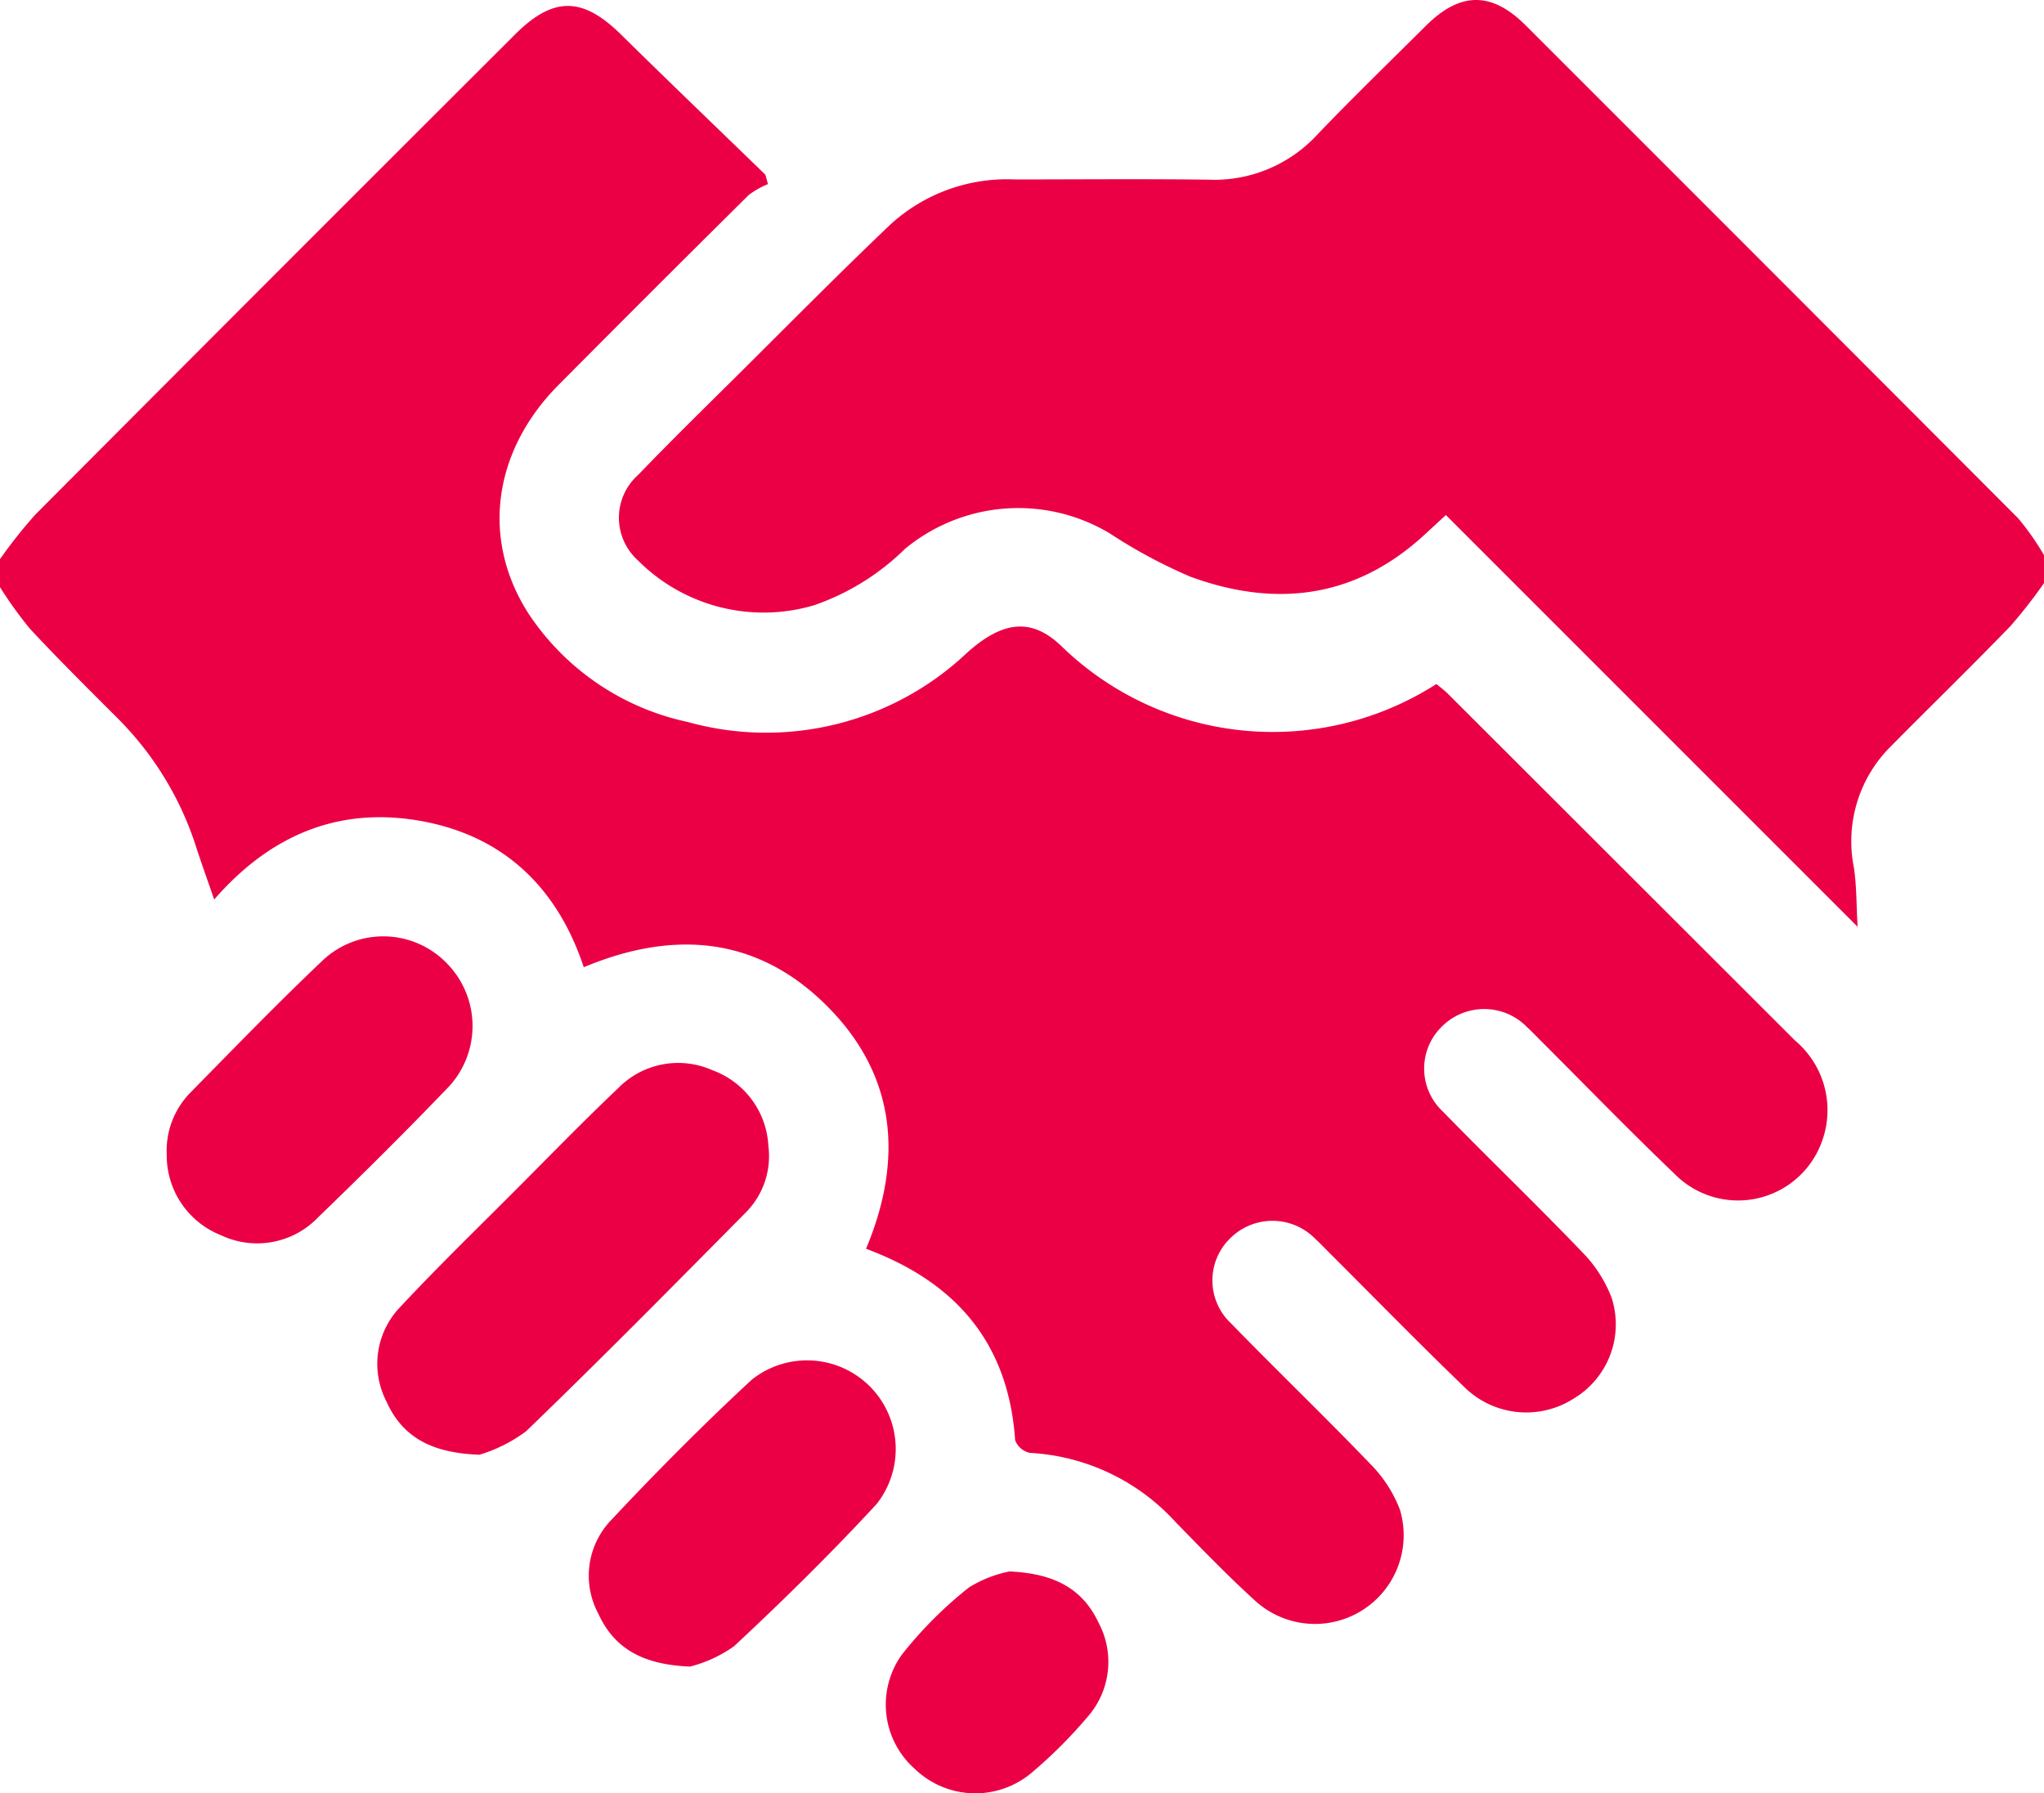
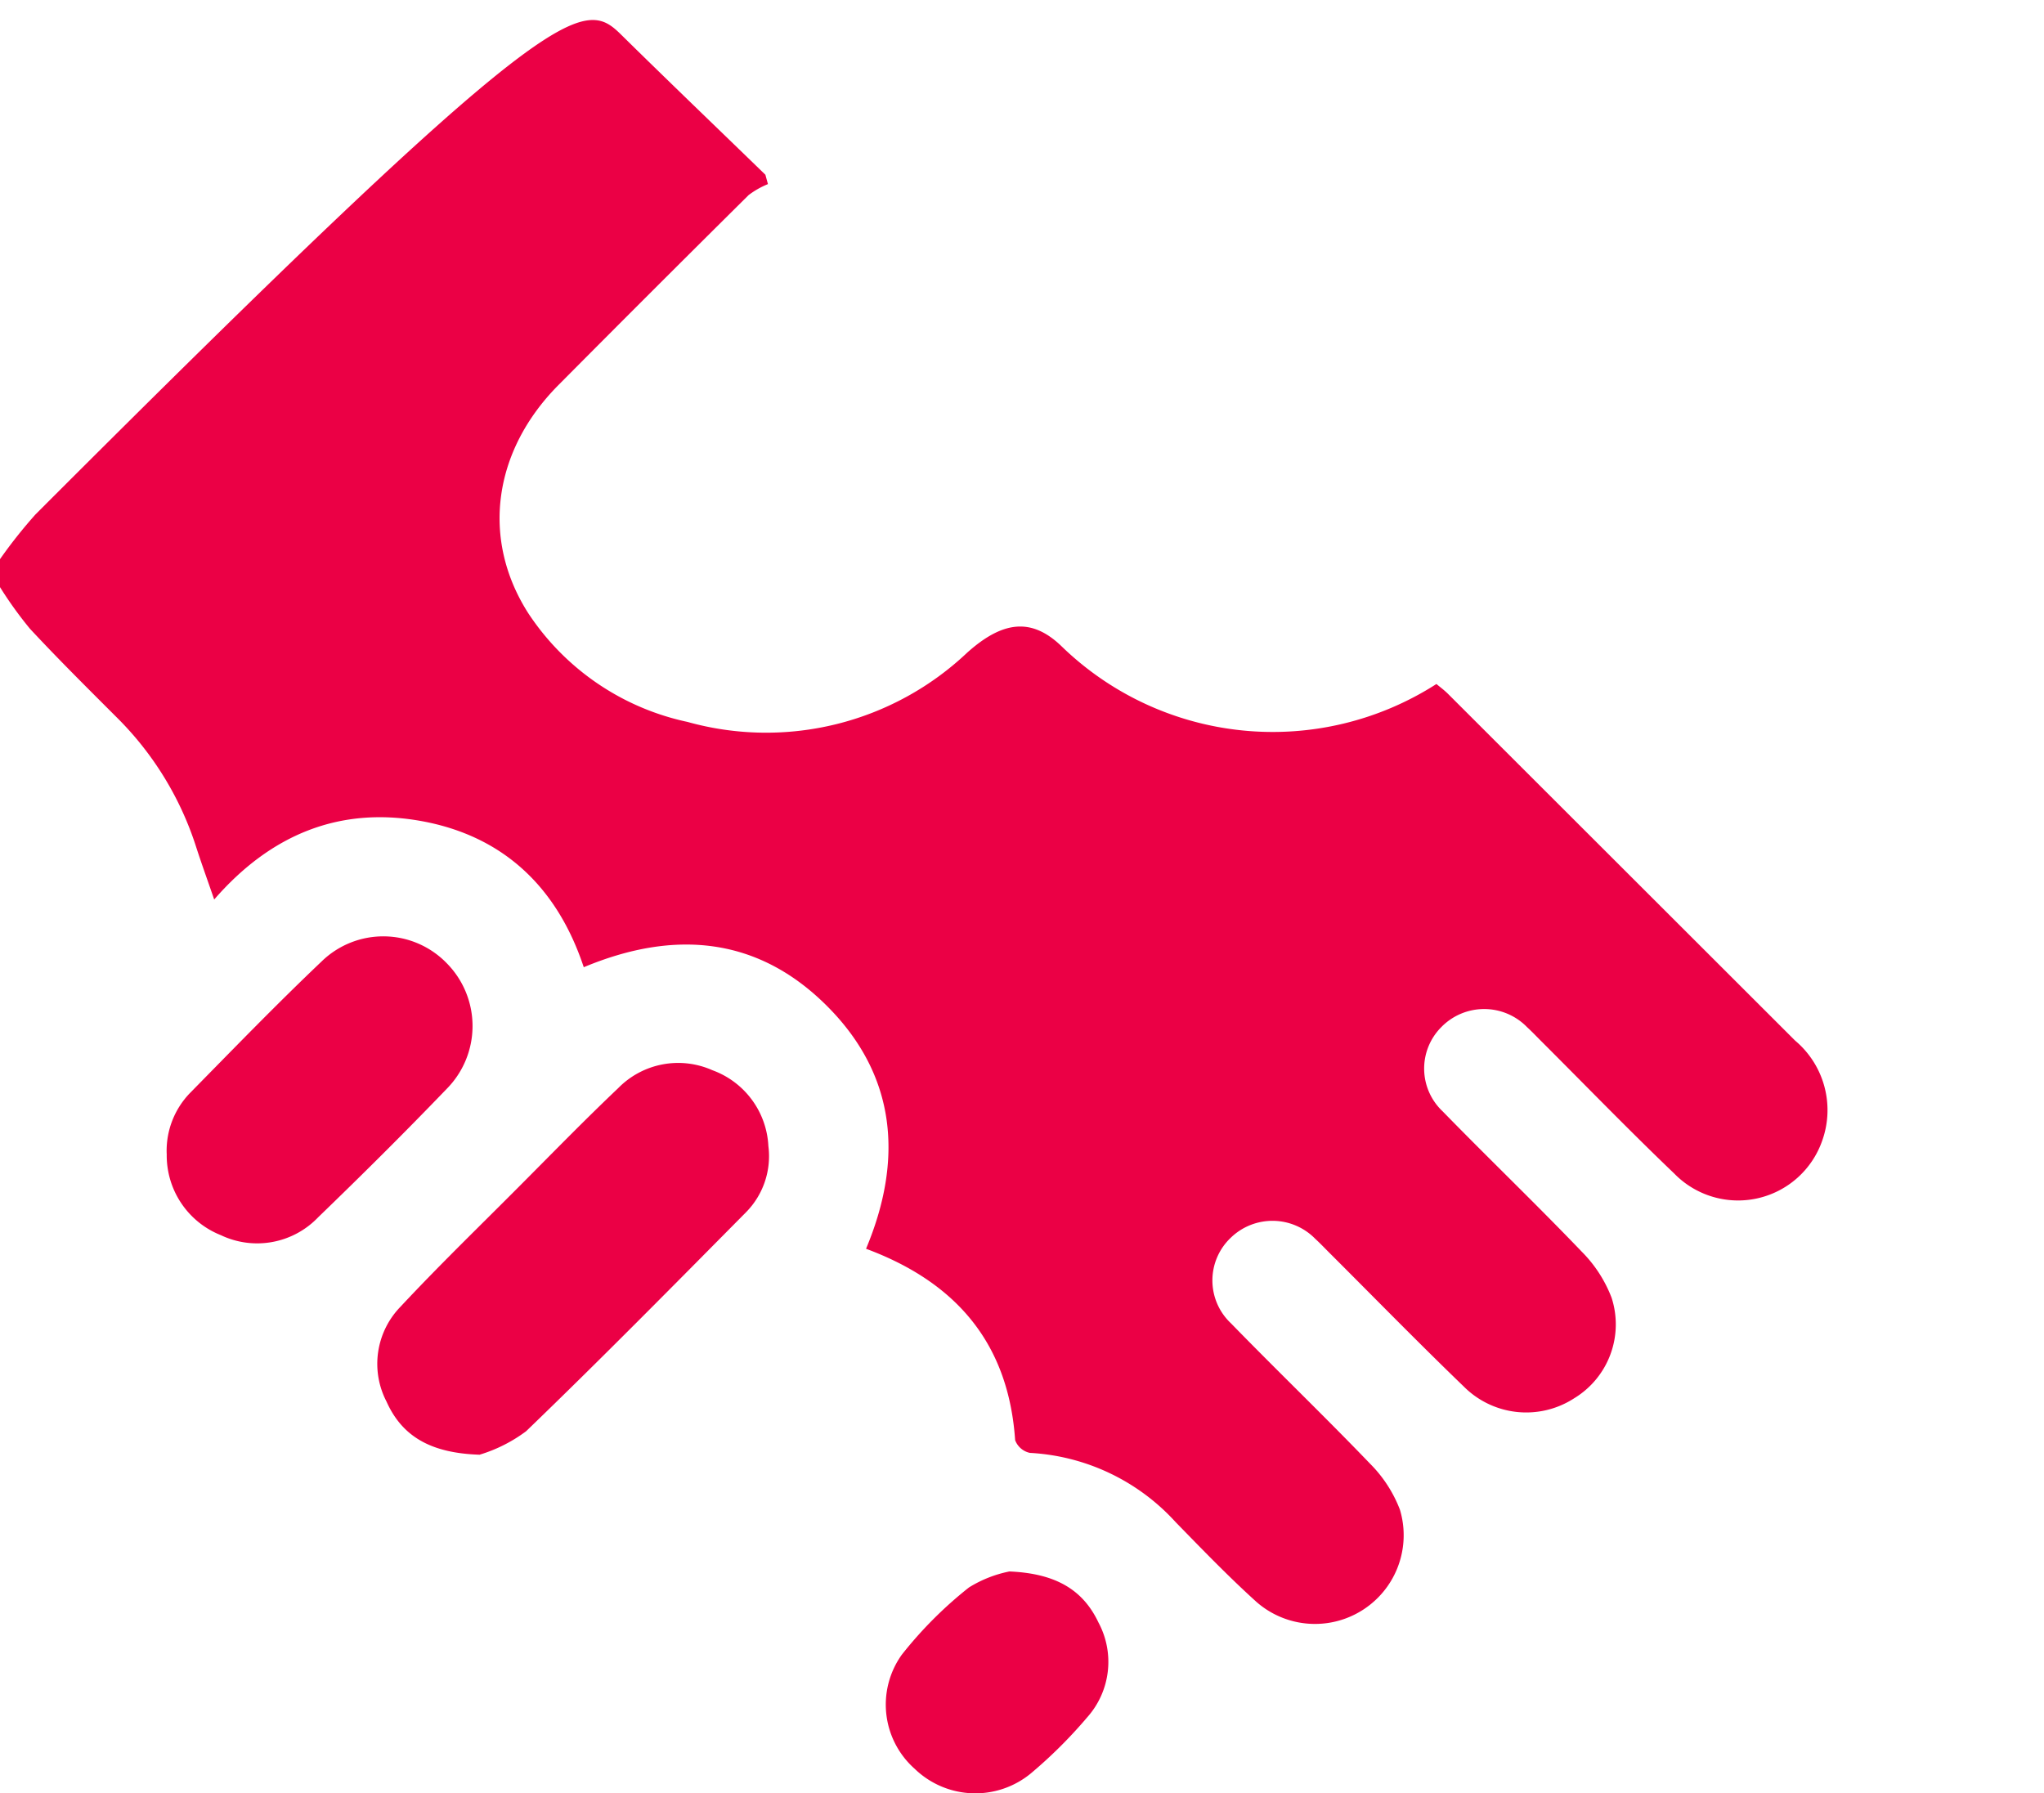
<svg xmlns="http://www.w3.org/2000/svg" id="Groupe_49" data-name="Groupe 49" width="104.874" height="92.015" viewBox="0 0 104.874 92.015">
  <defs>
    <clipPath id="clip-path">
      <rect id="Rectangle_59" data-name="Rectangle 59" width="104.874" height="92.015" fill="#eb0045" />
    </clipPath>
  </defs>
  <g id="Groupe_48" data-name="Groupe 48" clip-path="url(#clip-path)">
-     <path id="Tracé_876" data-name="Tracé 876" d="M0,29.874a24.948,24.948,0,0,1,1.816-2.29Q14.1,15.25,26.423,2.956C28.387.992,29.887,1.01,31.857,2.95c2.455,2.418,4.941,4.8,7.414,7.2l.131.48a4.333,4.333,0,0,0-.991.563q-4.909,4.865-9.78,9.769c-3.316,3.356-3.964,7.862-1.531,11.678a13.044,13.044,0,0,0,8.173,5.584,15.007,15.007,0,0,0,14.356-3.558c1.831-1.636,3.317-1.808,4.861-.3A15.555,15.555,0,0,0,73.7,36.279c.187.156.4.313.589.5q8.911,8.9,17.819,17.8A4.657,4.657,0,0,1,93.5,59.694a4.572,4.572,0,0,1-7.6,1.7c-2.318-2.216-4.551-4.523-6.822-6.79-.242-.241-.476-.49-.728-.72a3.071,3.071,0,0,0-4.4,0,3.011,3.011,0,0,0,.07,4.321c2.358,2.42,4.8,4.761,7.137,7.2a6.779,6.779,0,0,1,1.531,2.364,4.435,4.435,0,0,1-1.923,5.16,4.522,4.522,0,0,1-5.656-.6c-2.334-2.25-4.6-4.571-6.895-6.861-.242-.241-.476-.49-.728-.72a3.071,3.071,0,0,0-4.332-.063,3.017,3.017,0,0,0,.009,4.4c2.356,2.422,4.795,4.764,7.134,7.2a6.752,6.752,0,0,1,1.532,2.362,4.552,4.552,0,0,1-7.353,4.736c-1.44-1.3-2.795-2.706-4.155-4.1a10.892,10.892,0,0,0-7.479-3.554,1.039,1.039,0,0,1-.757-.653c-.34-4.964-3.018-8.1-7.65-9.82,1.91-4.555,1.576-8.87-1.993-12.446-3.547-3.554-7.818-3.951-12.49-2-1.348-4.066-4.092-6.731-8.339-7.5-4.188-.754-7.719.684-10.623,4.026-.349-1.013-.655-1.856-.93-2.708a16.4,16.4,0,0,0-4.081-6.647c-1.5-1.5-3-2.987-4.441-4.536A20.177,20.177,0,0,1,0,31.308V29.874" transform="translate(0 -1.184)" fill="#eb0045" />
-     <path id="Tracé_877" data-name="Tracé 877" d="M228.147,29.92a25.483,25.483,0,0,1-1.739,2.223c-2.019,2.084-4.1,4.109-6.139,6.171a6.864,6.864,0,0,0-1.875,6.206c.142.955.126,1.933.189,3.031L197.458,26.425c-.5.466-.775.715-1.045.966-3.552,3.3-7.652,3.813-12.06,2.2a26.474,26.474,0,0,1-4.131-2.217,9.12,9.12,0,0,0-10.516.789,12.457,12.457,0,0,1-4.646,2.886,9.1,9.1,0,0,1-9.066-2.305,2.942,2.942,0,0,1,.028-4.383c1.609-1.672,3.268-3.3,4.916-4.933,2.664-2.645,5.3-5.317,8.019-7.907a8.853,8.853,0,0,1,6.381-2.313c3.311,0,6.623-.032,9.934.012a7.185,7.185,0,0,0,5.579-2.3c1.815-1.9,3.706-3.728,5.569-5.583C198.187-.43,199.8-.446,201.55,1.3q12.641,12.632,25.262,25.284a13.266,13.266,0,0,1,1.335,1.9Z" transform="translate(-123.273 -0.001)" fill="#eb0045" />
+     <path id="Tracé_876" data-name="Tracé 876" d="M0,29.874a24.948,24.948,0,0,1,1.816-2.29C28.387.992,29.887,1.01,31.857,2.95c2.455,2.418,4.941,4.8,7.414,7.2l.131.48a4.333,4.333,0,0,0-.991.563q-4.909,4.865-9.78,9.769c-3.316,3.356-3.964,7.862-1.531,11.678a13.044,13.044,0,0,0,8.173,5.584,15.007,15.007,0,0,0,14.356-3.558c1.831-1.636,3.317-1.808,4.861-.3A15.555,15.555,0,0,0,73.7,36.279c.187.156.4.313.589.5q8.911,8.9,17.819,17.8A4.657,4.657,0,0,1,93.5,59.694a4.572,4.572,0,0,1-7.6,1.7c-2.318-2.216-4.551-4.523-6.822-6.79-.242-.241-.476-.49-.728-.72a3.071,3.071,0,0,0-4.4,0,3.011,3.011,0,0,0,.07,4.321c2.358,2.42,4.8,4.761,7.137,7.2a6.779,6.779,0,0,1,1.531,2.364,4.435,4.435,0,0,1-1.923,5.16,4.522,4.522,0,0,1-5.656-.6c-2.334-2.25-4.6-4.571-6.895-6.861-.242-.241-.476-.49-.728-.72a3.071,3.071,0,0,0-4.332-.063,3.017,3.017,0,0,0,.009,4.4c2.356,2.422,4.795,4.764,7.134,7.2a6.752,6.752,0,0,1,1.532,2.362,4.552,4.552,0,0,1-7.353,4.736c-1.44-1.3-2.795-2.706-4.155-4.1a10.892,10.892,0,0,0-7.479-3.554,1.039,1.039,0,0,1-.757-.653c-.34-4.964-3.018-8.1-7.65-9.82,1.91-4.555,1.576-8.87-1.993-12.446-3.547-3.554-7.818-3.951-12.49-2-1.348-4.066-4.092-6.731-8.339-7.5-4.188-.754-7.719.684-10.623,4.026-.349-1.013-.655-1.856-.93-2.708a16.4,16.4,0,0,0-4.081-6.647c-1.5-1.5-3-2.987-4.441-4.536A20.177,20.177,0,0,1,0,31.308V29.874" transform="translate(0 -1.184)" fill="#eb0045" />
    <path id="Tracé_878" data-name="Tracé 878" d="M99.813,286.376c-2.526-.077-3.993-.943-4.792-2.727a4.2,4.2,0,0,1,.707-4.855c1.974-2.117,4.059-4.132,6.1-6.183,1.684-1.689,3.349-3.4,5.079-5.042a4.308,4.308,0,0,1,4.832-.922,4.37,4.37,0,0,1,2.875,3.889,4.094,4.094,0,0,1-1.13,3.382c-3.74,3.778-7.472,7.565-11.3,11.253a7.713,7.713,0,0,1-2.375,1.2" transform="translate(-75.19 -211.737)" fill="#eb0045" />
    <path id="Tracé_879" data-name="Tracé 879" d="M41.753,245.7a4.253,4.253,0,0,1,1.224-3.156c2.22-2.259,4.425-4.537,6.721-6.718a4.533,4.533,0,0,1,6.435.1,4.583,4.583,0,0,1-.024,6.445c-2.147,2.235-4.349,4.42-6.579,6.573a4.331,4.331,0,0,1-5,.922,4.4,4.4,0,0,1-2.775-4.162" transform="translate(-33.2 -186.493)" fill="#eb0045" />
-     <path id="Tracé_880" data-name="Tracé 880" d="M152.709,356.3c-2.452-.1-3.885-.96-4.683-2.7a4.119,4.119,0,0,1,.62-4.781c2.332-2.489,4.74-4.916,7.242-7.234a4.55,4.55,0,0,1,6.41,6.376c-2.337,2.529-4.8,4.953-7.32,7.3a6.819,6.819,0,0,1-2.269,1.044" transform="translate(-117.32 -270.792)" fill="#eb0045" />
    <path id="Tracé_881" data-name="Tracé 881" d="M228.188,393.632c2.351.1,3.763.925,4.563,2.616a4.273,4.273,0,0,1-.577,4.868,24.189,24.189,0,0,1-2.89,2.876,4.476,4.476,0,0,1-5.965-.239,4.4,4.4,0,0,1-.661-5.845,20.856,20.856,0,0,1,3.447-3.454,6.251,6.251,0,0,1,2.082-.823" transform="translate(-176.392 -313.003)" fill="#eb0045" />
  </g>
</svg>